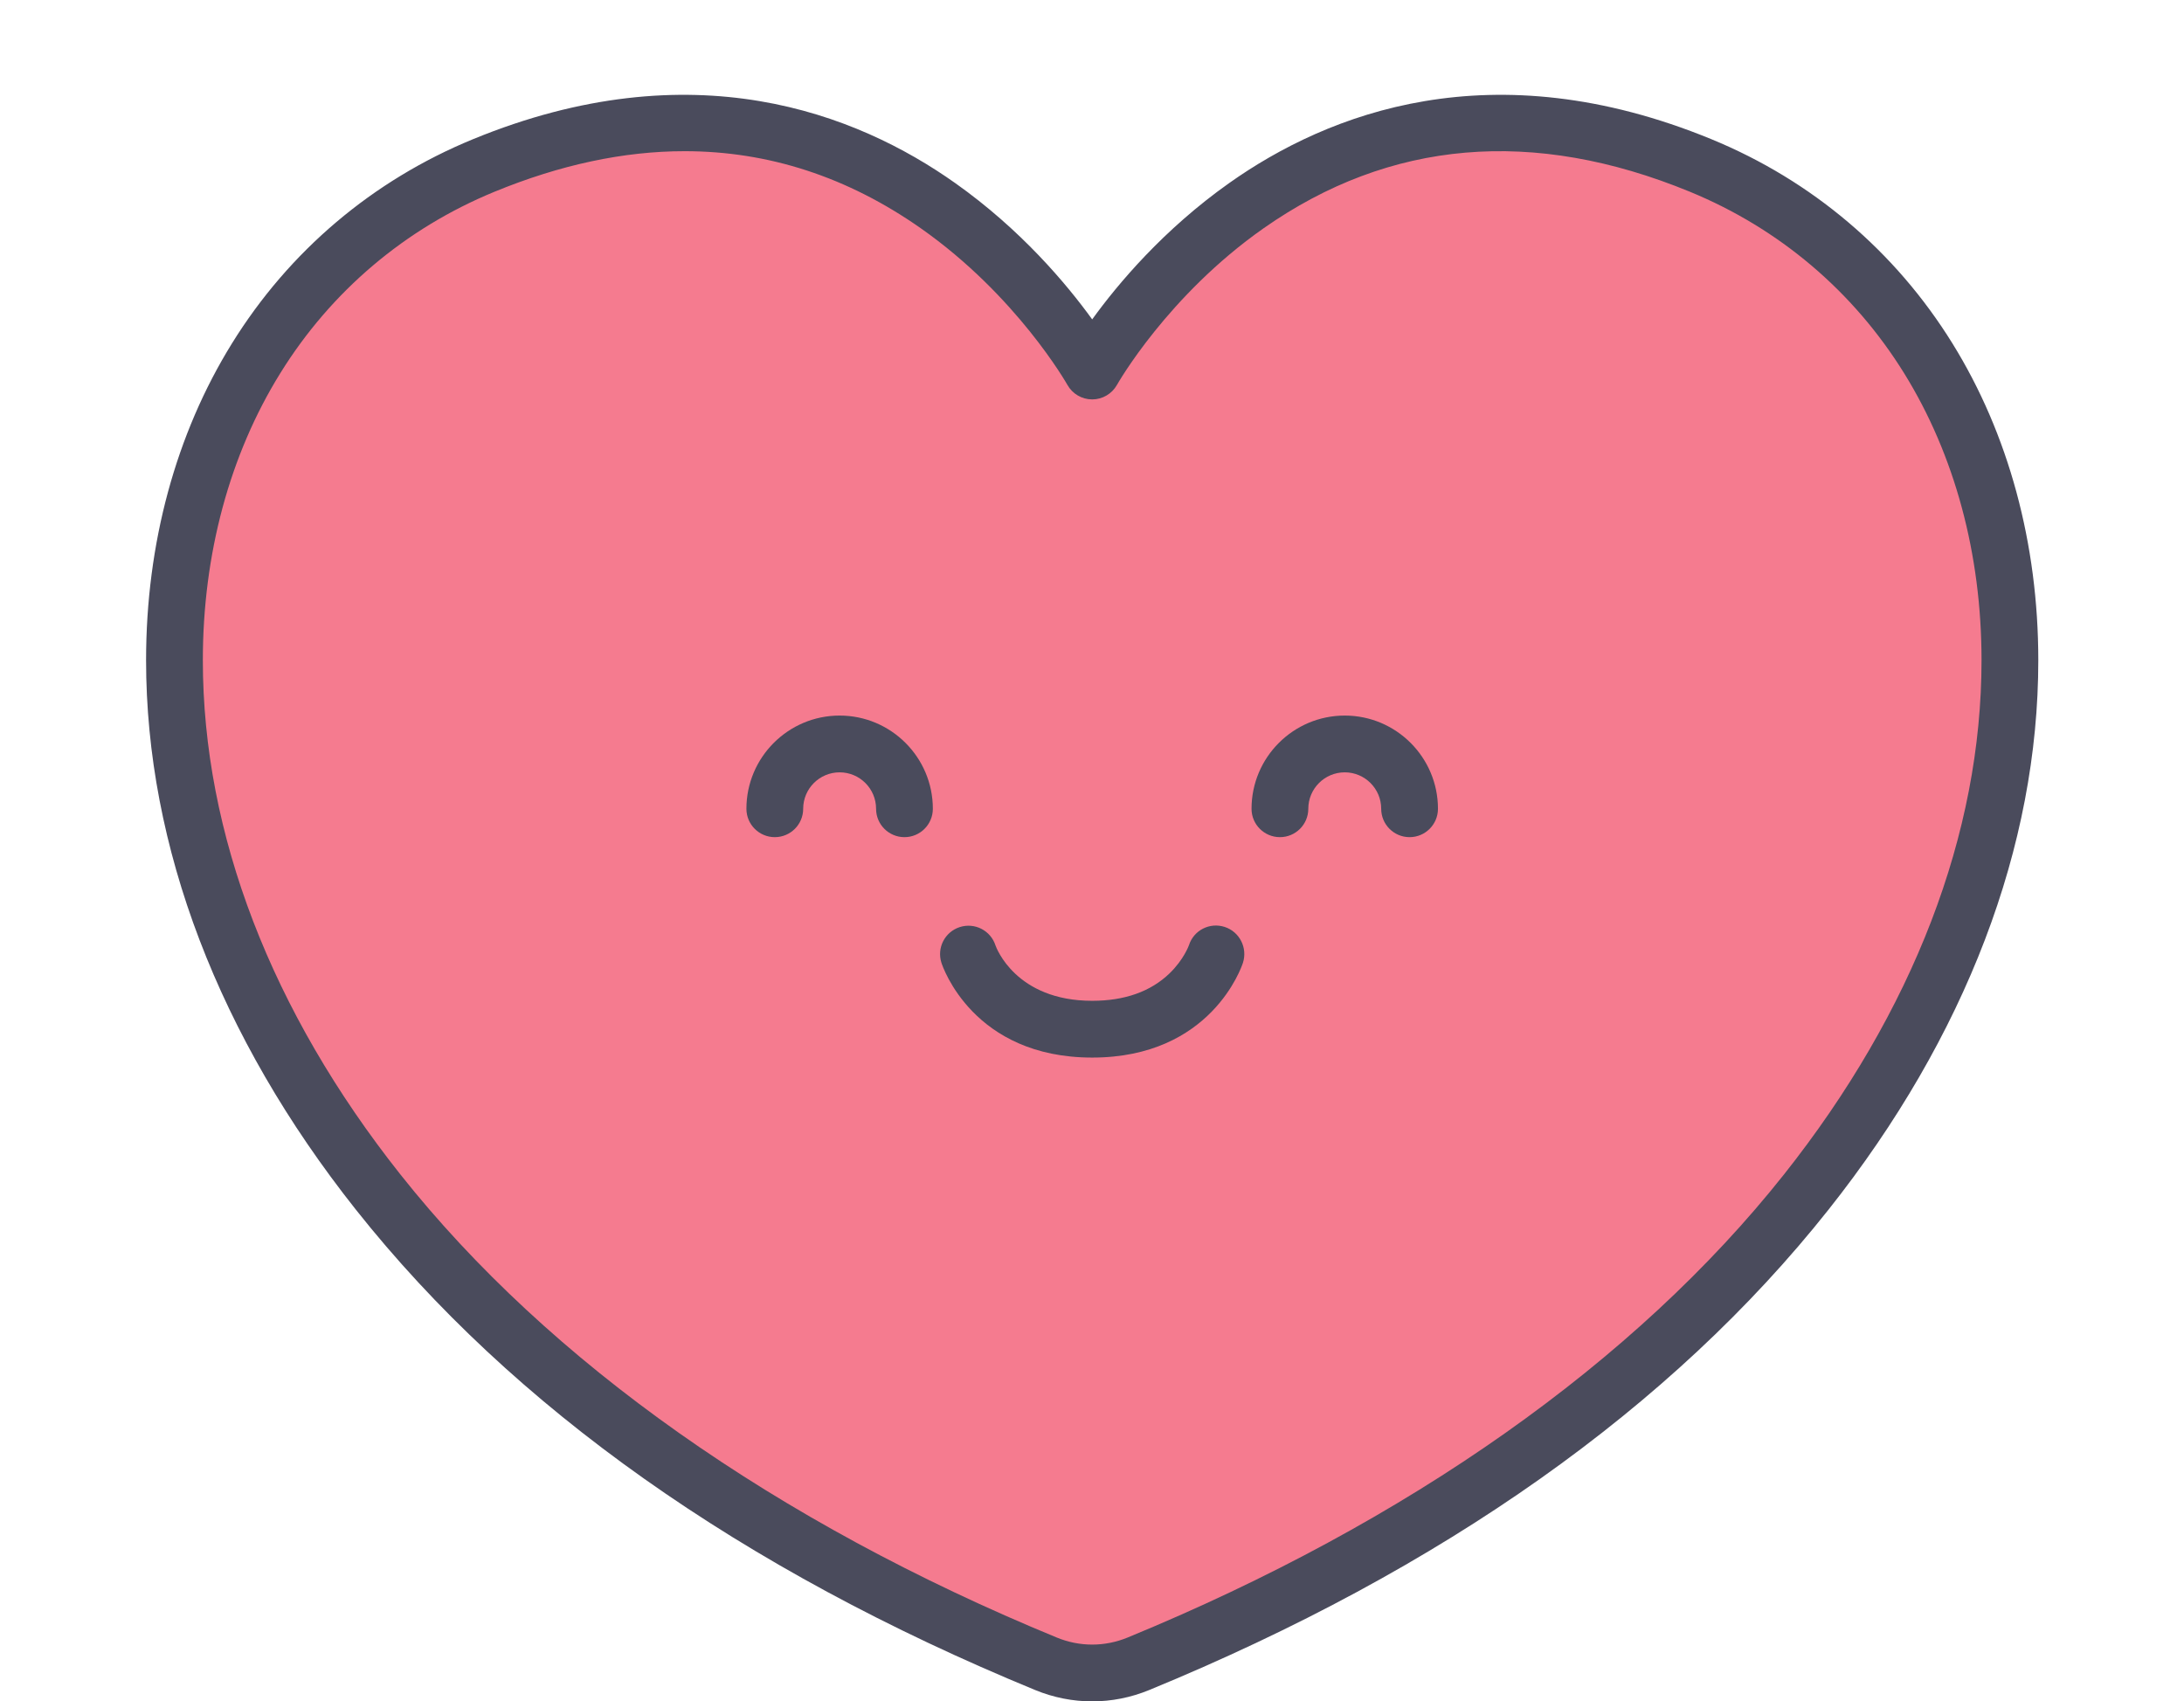
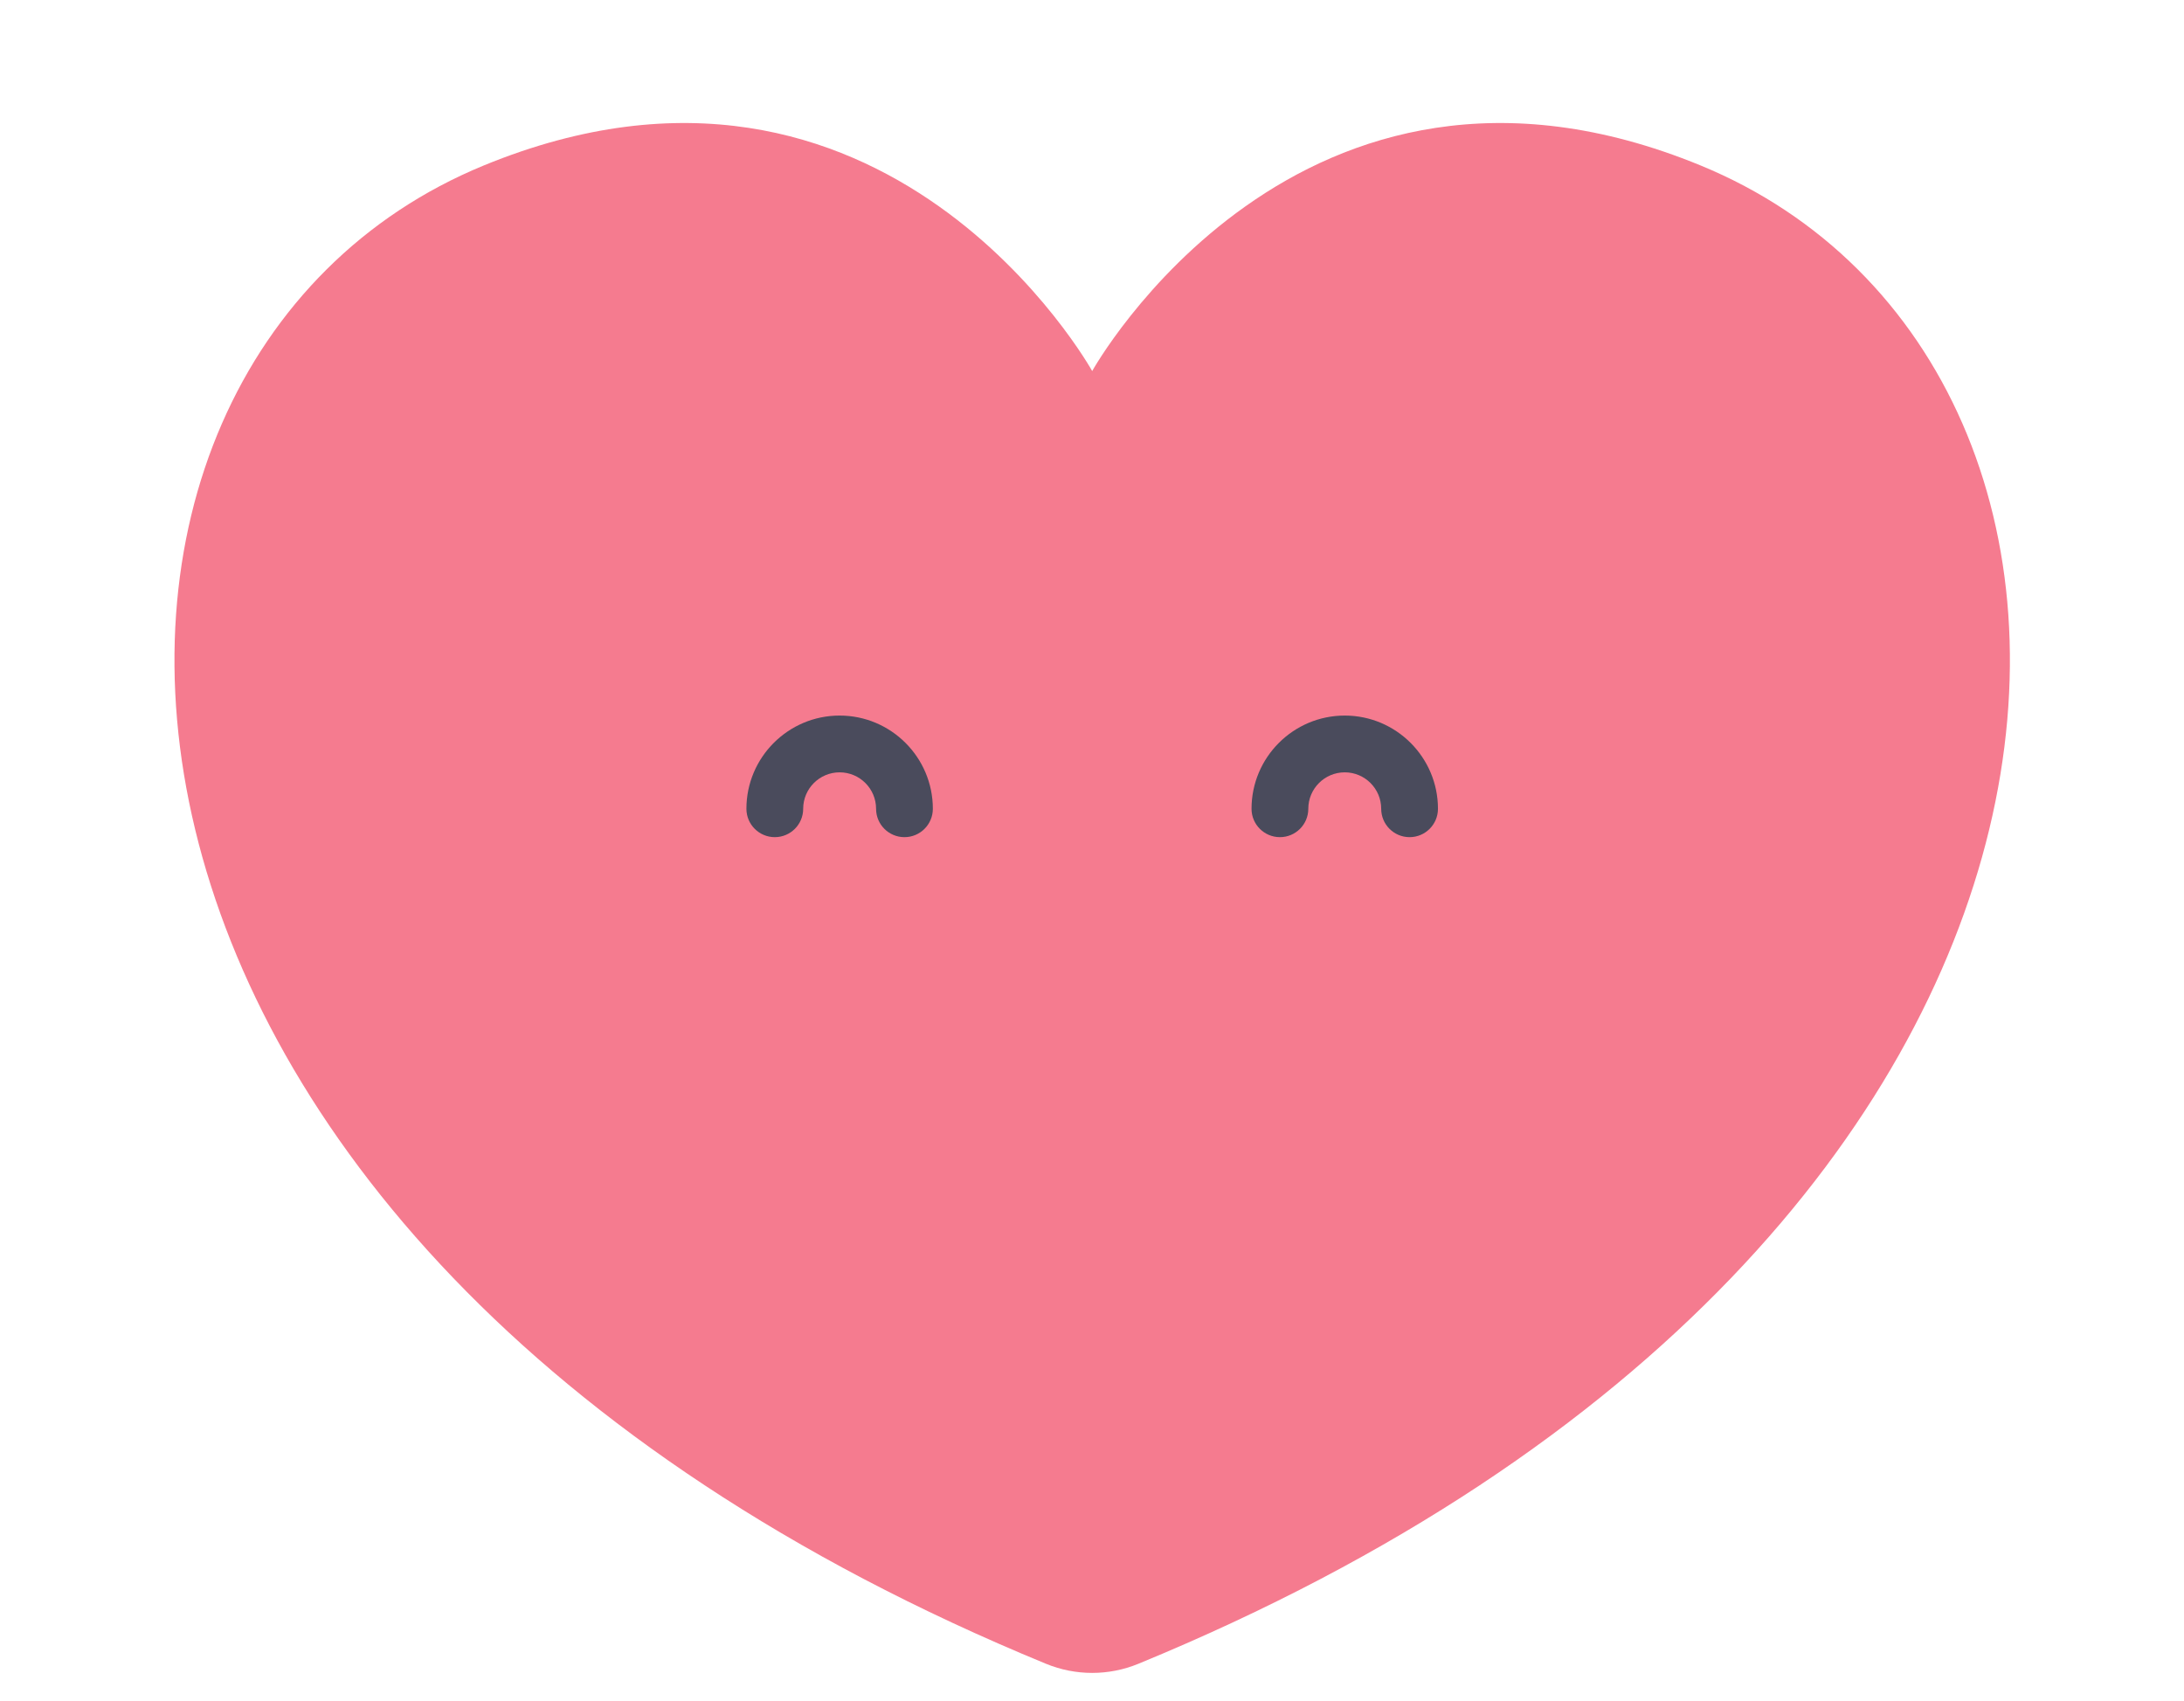
<svg xmlns="http://www.w3.org/2000/svg" height="449.5" preserveAspectRatio="xMidYMid meet" version="1.0" viewBox="-38.6 12.7 577.1 449.5" width="577.1" zoomAndPan="magnify">
  <g>
    <g id="change1_1">
      <path d="M 410.785 56.426 C 304.48 12.73 250 110.738 250 110.738 C 250 110.738 195.52 12.73 89.215 56.426 C -38.555 108.945 -35.871 339.777 237.797 452.312 C 245.613 455.527 254.387 455.527 262.203 452.312 C 535.867 339.777 538.555 108.945 410.785 56.426" fill="#f57b8f" />
    </g>
    <g id="change2_1">
-       <path d="M 142.301 52.648 C 126.219 52.648 109.449 56.219 92.066 63.363 C 68.461 73.066 48.883 89.652 35.453 111.324 C 22.074 132.91 15.004 159.125 15 187.141 C 14.996 232.957 33.047 279.941 67.199 323.016 C 106.48 372.555 166.457 414.867 240.648 445.379 C 246.68 447.859 253.32 447.859 259.352 445.379 C 333.543 414.867 393.52 372.555 432.801 323.016 C 466.953 279.941 485.004 232.957 485 187.141 C 484.996 159.125 477.926 132.91 464.551 111.324 C 451.117 89.652 431.539 73.066 407.938 63.363 C 366.57 46.359 328.676 49.605 295.301 73.008 C 269.938 90.793 256.68 114.156 256.551 114.391 C 255.223 116.762 252.719 118.234 250.004 118.234 C 250 118.234 249.996 118.234 249.992 118.234 C 247.273 118.23 244.766 116.758 243.445 114.383 C 243.32 114.156 230.062 90.793 204.699 73.008 C 185.352 59.441 164.48 52.648 142.301 52.648 Z M 250 462.246 C 244.898 462.246 239.797 461.246 234.941 459.25 C 157.293 427.316 96.898 384.617 55.445 332.332 C 19.168 286.582 -0.004 236.375 0 187.137 C 0.004 156.332 7.852 127.383 22.703 103.422 C 37.805 79.051 59.82 60.398 86.359 49.488 C 144.43 25.621 187.715 42.613 213.805 61.074 C 231.164 73.359 243.215 87.711 250 97.086 C 256.785 87.711 268.836 73.359 286.195 61.074 C 312.285 42.613 355.57 25.621 413.641 49.488 C 440.18 60.398 462.195 79.051 477.301 103.422 C 492.148 127.383 499.996 156.332 500 187.137 C 500.004 236.375 480.832 286.582 444.555 332.332 C 403.102 384.617 342.707 427.316 265.059 459.25 C 260.203 461.246 255.102 462.246 250 462.246" fill="#4a4b5c" />
-     </g>
+       </g>
    <g id="change2_2">
-       <path d="M 250 292.137 C 218.559 292.137 210.492 268.113 210.164 267.09 C 208.898 263.145 211.07 258.922 215.016 257.656 C 218.961 256.391 223.184 258.562 224.449 262.508 C 224.629 263.023 229.777 277.137 250 277.137 C 258.562 277.137 265.434 274.703 270.422 269.906 C 274.215 266.254 275.566 262.465 275.578 262.426 C 276.844 258.48 281.055 256.348 284.996 257.613 C 288.941 258.879 291.102 263.145 289.836 267.09 C 289.508 268.113 281.441 292.137 250 292.137" fill="#4a4b5c" />
-     </g>
+       </g>
    <g id="change2_3">
      <path d="M 333.867 233.898 C 329.727 233.898 326.367 230.539 326.367 226.398 C 326.367 221.09 322.047 216.77 316.738 216.77 C 311.426 216.77 307.105 221.09 307.105 226.398 C 307.105 230.539 303.75 233.898 299.605 233.898 C 295.465 233.898 292.105 230.539 292.105 226.398 C 292.105 212.816 303.156 201.77 316.738 201.77 C 330.316 201.77 341.367 212.816 341.367 226.398 C 341.367 230.539 338.008 233.898 333.867 233.898" fill="#4a4b5c" />
    </g>
    <g id="change2_4">
      <path d="M 200.395 233.898 C 196.25 233.898 192.895 230.539 192.895 226.398 C 192.895 221.09 188.574 216.77 183.262 216.77 C 177.953 216.77 173.633 221.09 173.633 226.398 C 173.633 230.539 170.273 233.898 166.133 233.898 C 161.992 233.898 158.633 230.539 158.633 226.398 C 158.633 212.816 169.684 201.77 183.262 201.77 C 196.844 201.77 207.895 212.816 207.895 226.398 C 207.895 230.539 204.535 233.898 200.395 233.898" fill="#4a4b5c" />
    </g>
  </g>
</svg>